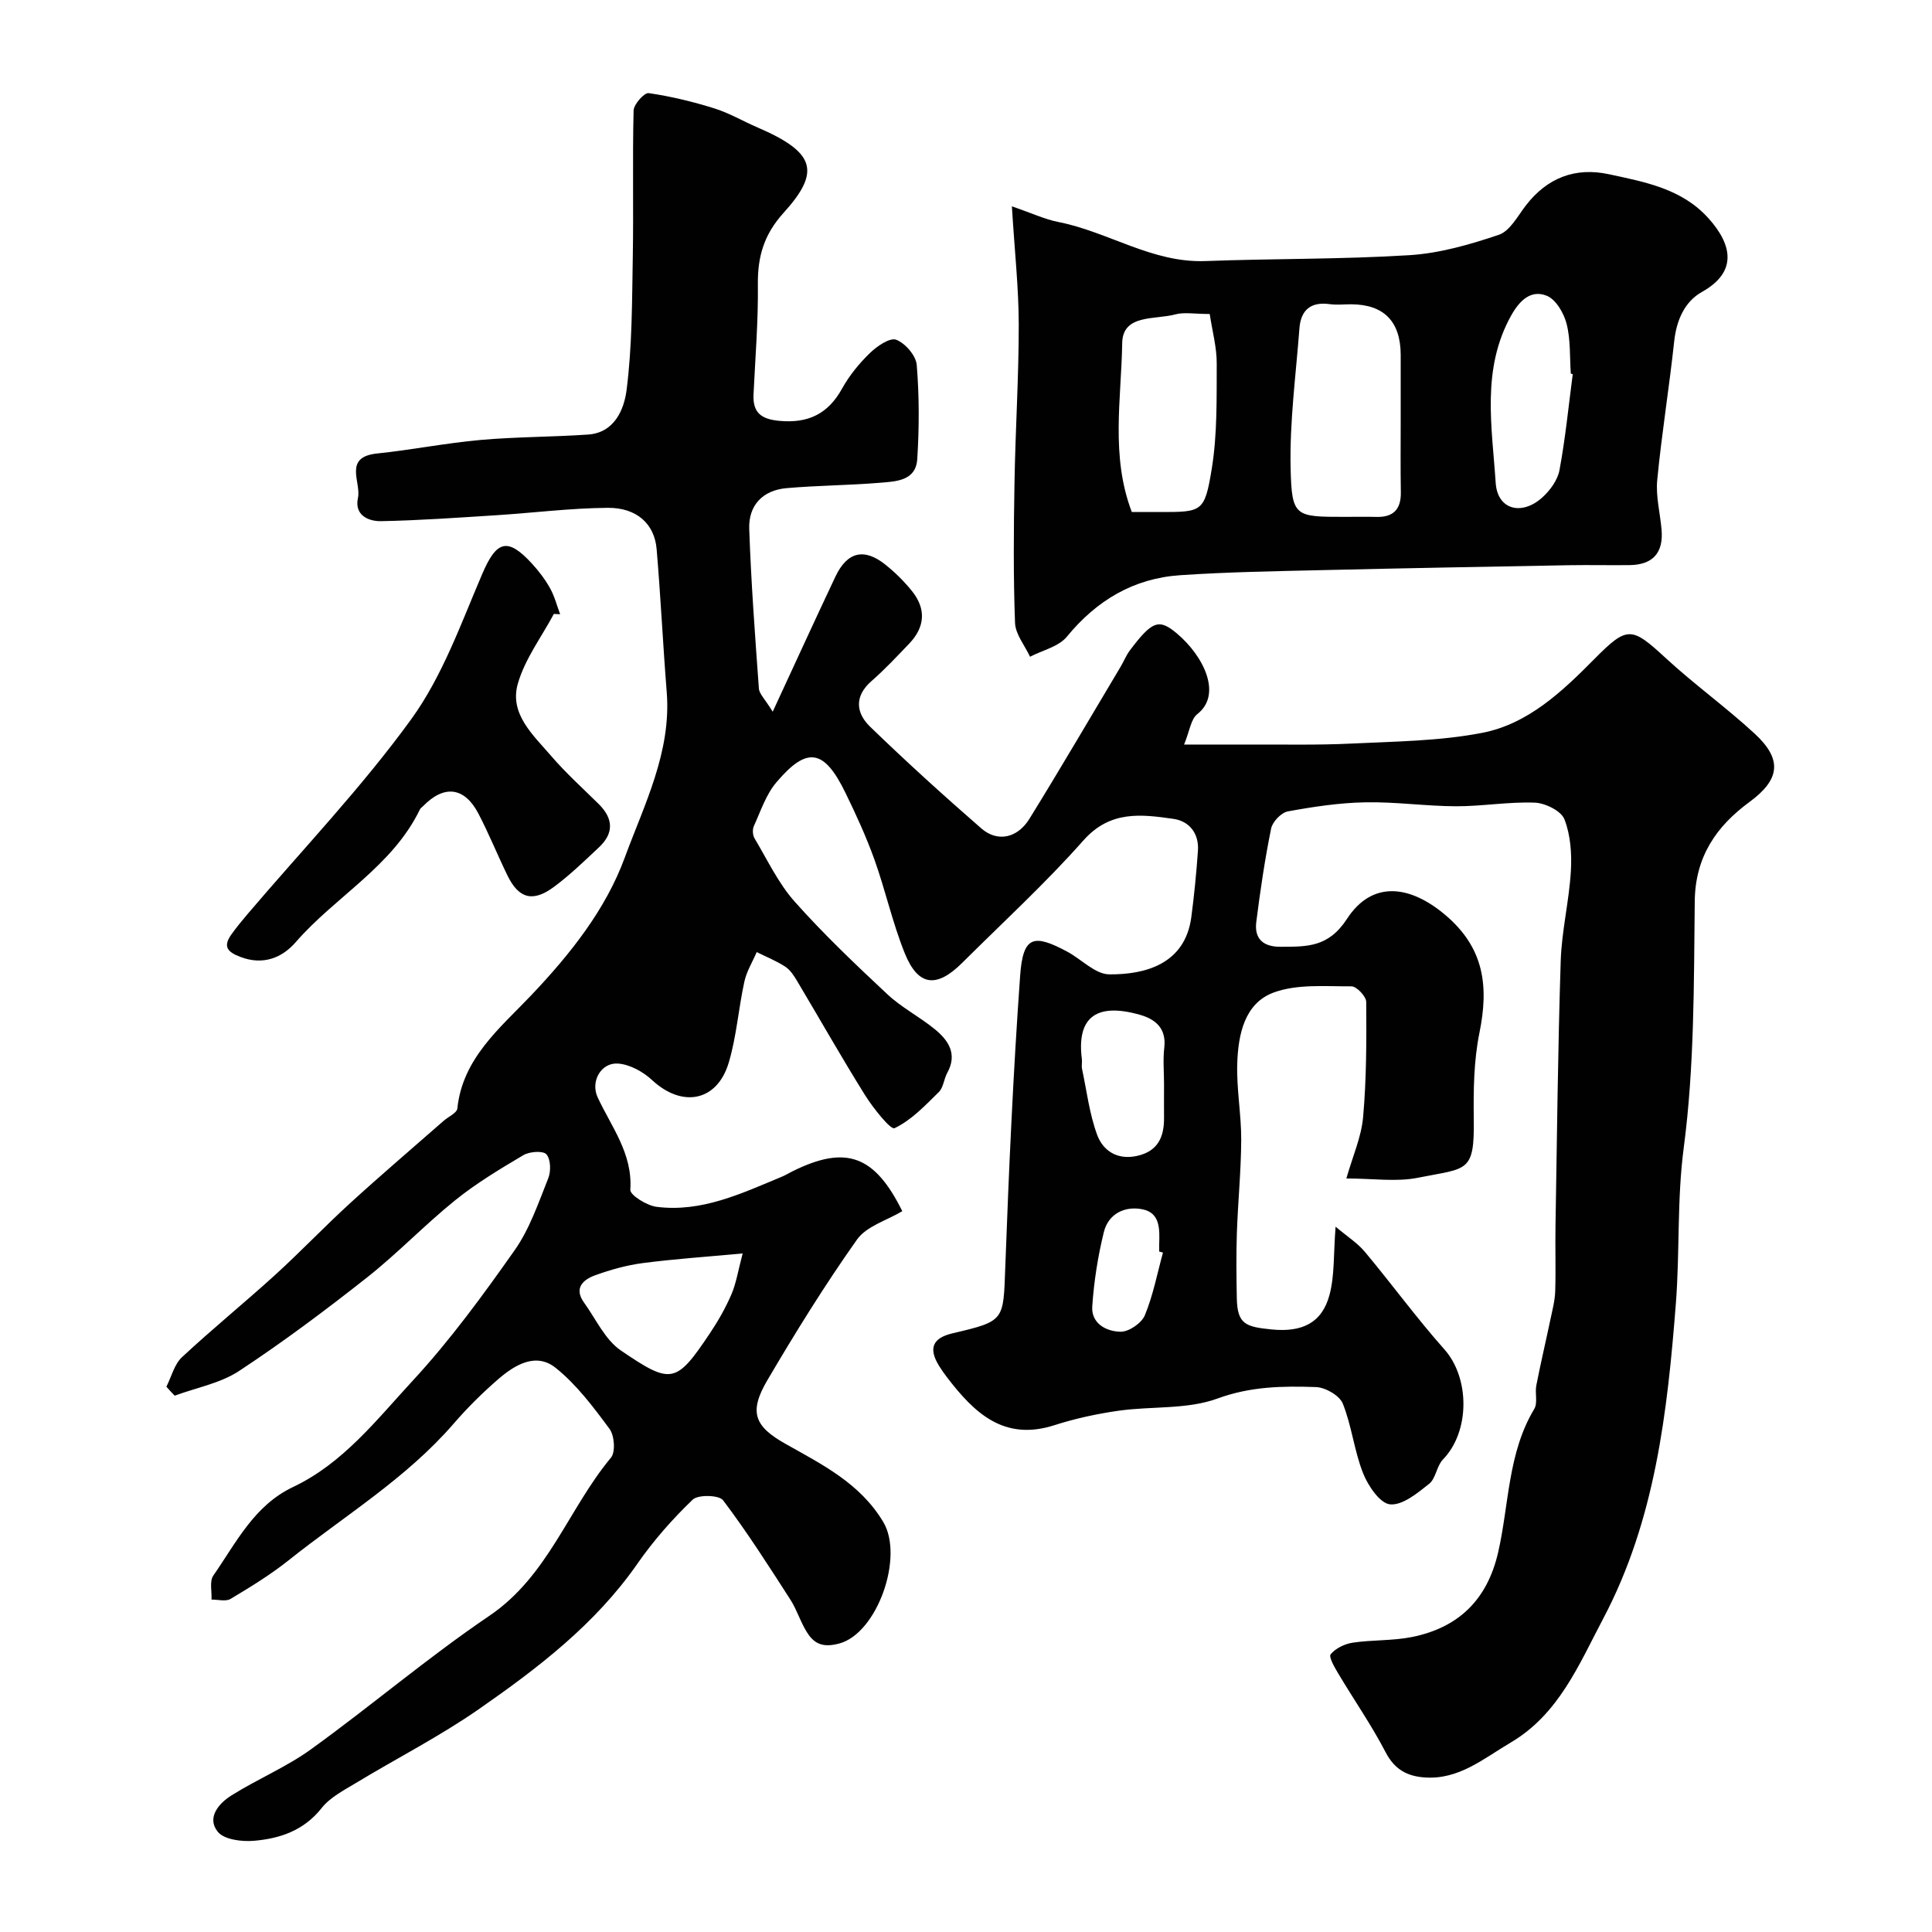
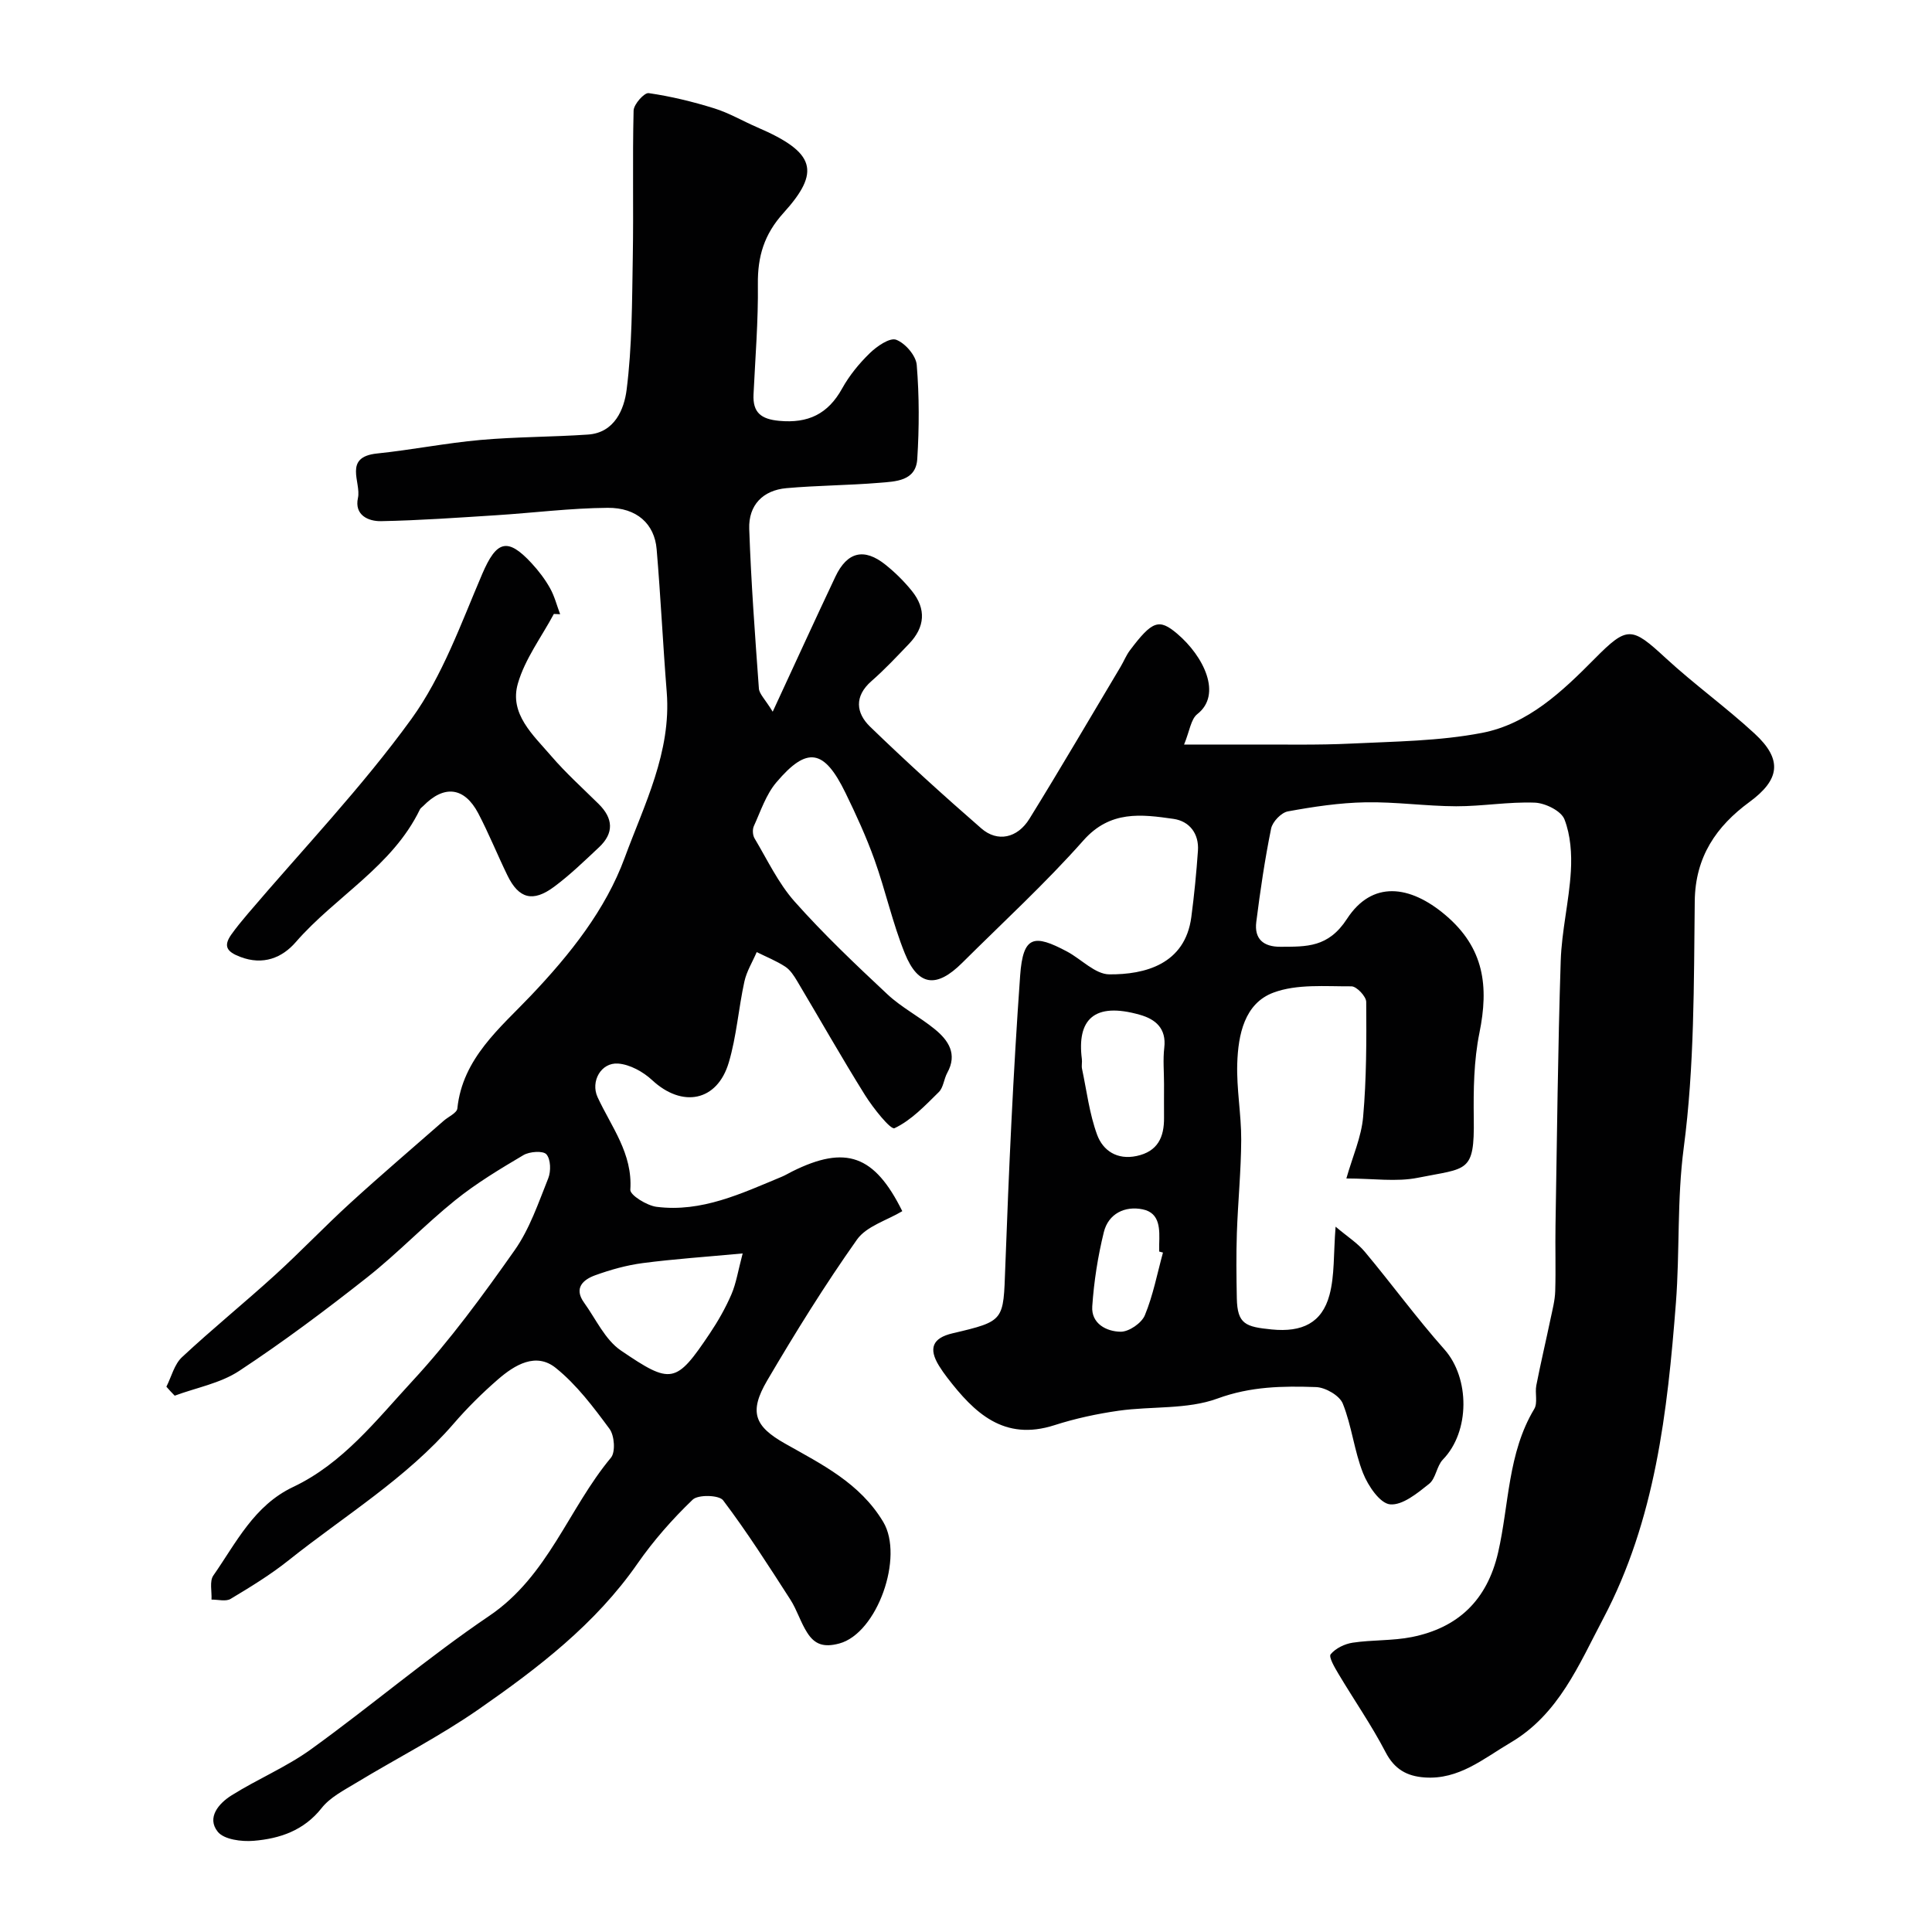
<svg xmlns="http://www.w3.org/2000/svg" enable-background="new 0 0 400 400" viewBox="0 0 400 400">
  <g fill="#010102">
    <path d="m34.45 287.1c1.05-2.07 1.64-4.64 3.24-6.12 6.26-5.84 12.92-11.24 19.25-17 5.33-4.85 10.3-10.09 15.63-14.95 6.33-5.78 12.86-11.34 19.3-16.99.97-.85 2.72-1.61 2.82-2.54 1.06-10.39 8.93-16.74 15.19-23.33 8.18-8.61 15.5-17.82 19.46-28.59 4.03-10.96 9.68-21.87 8.7-34.28-.79-9.86-1.25-19.74-2.09-29.6-.44-5.22-4.1-8.61-10.14-8.56-7.72.06-15.44 1.05-23.16 1.54-7.91.5-15.83 1.07-23.75 1.22-2.66.05-5.57-1.26-4.79-4.81.71-3.23-3.12-8.47 3.96-9.2 7.15-.74 14.23-2.16 21.39-2.8 7.41-.66 14.87-.61 22.29-1.12 5.54-.38 7.48-5.31 7.98-9.24 1.15-9.02 1.12-18.22 1.28-27.35.18-10.16-.08-20.33.17-30.49.03-1.3 2.22-3.74 3.12-3.61 4.58.66 9.14 1.77 13.57 3.15 3.09.96 5.94 2.65 8.93 3.94 12.08 5.19 13.14 9.18 5.42 17.71-4.02 4.44-5.38 9.02-5.31 14.78.09 7.6-.54 15.2-.9 22.8-.18 3.77 1.57 5.12 5.32 5.47 5.97.56 10.1-1.41 13.02-6.69 1.49-2.69 3.53-5.19 5.75-7.34 1.46-1.42 4.12-3.25 5.44-2.76 1.87.7 4.1 3.28 4.26 5.21.53 6.46.52 13 .11 19.48-.29 4.6-4.5 4.65-7.84 4.93-6.41.53-12.86.54-19.26 1.11-4.84.43-7.86 3.5-7.69 8.42.38 11.03 1.2 22.05 2 33.06.08 1.12 1.25 2.17 2.86 4.8 4.68-10.1 8.77-19.06 12.98-27.96 2.44-5.16 5.95-6.01 10.37-2.47 2.01 1.61 3.88 3.46 5.49 5.46 2.97 3.71 2.7 7.45-.6 10.9-2.54 2.65-5.05 5.34-7.8 7.74-3.61 3.16-3.18 6.62-.28 9.43 7.48 7.24 15.19 14.24 23.04 21.07 3.33 2.9 7.47 2.03 9.96-2.01 6.43-10.4 12.6-20.97 18.87-31.47.67-1.12 1.15-2.37 1.93-3.4 4.63-6.15 6.03-6.61 9.77-3.45 5.54 4.7 9.37 12.6 4.19 16.65-1.35 1.05-1.59 3.51-2.75 6.31 5.34 0 9.48.02 13.62 0 6.99-.03 14 .14 20.98-.2 9.04-.44 18.22-.51 27.06-2.21 9.55-1.83 16.62-8.56 23.33-15.34 6.8-6.87 7.67-6.66 14.72-.16 5.91 5.45 12.49 10.18 18.4 15.63 5.9 5.43 5.2 9.58-1.05 14.17-6.84 5.02-11.23 11.32-11.33 20.55-.19 17.03-.06 34.21-2.28 51.04-1.42 10.79-.8 21.43-1.62 32.1-1.75 22.54-4.27 44.98-15.06 65.4-5.02 9.5-9.19 19.79-19.17 25.66-5.59 3.29-10.71 7.73-17.82 7.21-3.63-.26-6.22-1.68-8.06-5.23-2.91-5.6-6.54-10.81-9.77-16.24-.77-1.29-2.05-3.48-1.6-4.03 1.02-1.24 2.9-2.15 4.56-2.4 4.05-.61 8.25-.37 12.25-1.17 9.57-1.92 15.58-7.62 17.86-17.51 2.28-9.93 1.97-20.54 7.48-29.71.76-1.26.11-3.28.43-4.89.9-4.6 1.98-9.16 2.94-13.75.4-1.9.91-3.82.97-5.74.14-4.53-.02-9.06.06-13.59.31-18.27.49-36.54 1.08-54.8.2-6.2 1.73-12.35 2.1-18.55.21-3.58-.05-7.48-1.33-10.76-.68-1.74-3.95-3.36-6.12-3.45-5.41-.21-10.86.76-16.29.75-6.27-.02-12.54-.94-18.8-.82-5.37.1-10.76.91-16.05 1.88-1.37.25-3.19 2.15-3.47 3.56-1.3 6.39-2.25 12.86-3.07 19.33-.44 3.49 1.44 5.16 5.01 5.14 5.39-.03 9.89.19 13.77-5.78 5.2-7.99 13-7.02 20.35-.81 8.11 6.85 9.02 14.82 7.07 24.41-1.17 5.77-1.25 11.84-1.17 17.77.16 11.32-1.35 10.18-11.56 12.23-4.47.9-9.27.15-14.82.15 1.29-4.55 3.11-8.58 3.47-12.74.7-7.9.7-15.88.64-23.82-.01-1.14-2-3.23-3.06-3.22-5.41.03-11.24-.52-16.12 1.29-6.04 2.23-7.33 8.74-7.52 14.68-.17 5.25.84 10.53.82 15.8-.03 6.44-.68 12.87-.9 19.31-.15 4.49-.1 9-.01 13.5.11 5.38 1.82 5.92 7.23 6.46 6.29.62 10.39-1.35 11.95-7.12 1.09-4.05.82-8.48 1.27-14.16 2.43 2.06 4.55 3.39 6.07 5.22 5.57 6.66 10.7 13.71 16.46 20.19 5.28 5.94 5.32 17-.31 22.8-1.3 1.34-1.46 3.92-2.85 5.03-2.42 1.93-5.52 4.49-8.09 4.25-2.1-.2-4.55-3.83-5.59-6.45-1.84-4.63-2.34-9.79-4.2-14.41-.67-1.67-3.6-3.36-5.55-3.42-6.85-.24-13.52-.15-20.39 2.37-6.27 2.3-13.61 1.56-20.43 2.52-4.5.64-9.01 1.61-13.33 3-10.48 3.37-16.6-2.56-22.21-9.87-.59-.77-1.16-1.57-1.67-2.4-2.25-3.63-1.36-5.78 2.78-6.75 10.85-2.55 10.51-2.57 10.92-13.67.74-20.14 1.64-40.29 3.08-60.4.6-8.3 2.87-8.61 9.7-4.98 2.97 1.58 5.83 4.71 8.76 4.73 7.32.06 15.68-2.05 16.98-11.86.6-4.56 1.05-9.14 1.37-13.73.25-3.57-1.78-6.13-5.06-6.6-6.66-.95-13.1-1.8-18.64 4.45-7.87 8.89-16.68 16.97-25.11 25.36-5.31 5.28-9.11 4.86-11.88-1.97-2.54-6.28-3.99-12.99-6.28-19.39-1.69-4.71-3.79-9.3-5.99-13.81-4.43-9.11-7.95-9.73-14.33-2.19-2.14 2.52-3.24 5.95-4.65 9.04-.32.7-.25 1.88.14 2.54 2.65 4.44 4.91 9.27 8.29 13.08 6.01 6.76 12.6 13.02 19.22 19.21 2.95 2.76 6.68 4.66 9.83 7.24 2.81 2.3 4.71 5.13 2.56 9.02-.7 1.27-.79 3.04-1.75 3.98-2.83 2.79-5.7 5.84-9.17 7.48-.8.38-4.44-4.18-6.12-6.87-4.84-7.75-9.34-15.71-14.02-23.56-.66-1.11-1.44-2.33-2.48-3.01-1.84-1.2-3.92-2.03-5.91-3.02-.87 2.03-2.09 3.98-2.55 6.09-1.22 5.56-1.62 11.33-3.23 16.76-2.4 8.1-9.65 9.44-15.87 3.66-1.86-1.73-4.61-3.25-7.05-3.43-3.54-.26-5.74 3.71-4.25 6.95 2.85 6.17 7.29 11.66 6.78 19.18-.07 1.1 3.41 3.27 5.43 3.53 9.33 1.19 17.59-2.77 25.91-6.22.75-.31 1.46-.75 2.19-1.11 11.08-5.51 17.03-3.39 22.78 8.23-3.18 1.91-7.41 3.1-9.38 5.88-6.65 9.4-12.74 19.22-18.58 29.16-3.85 6.56-2.64 9.5 3.69 13.08 7.62 4.31 15.48 8.15 20.32 16.21 4.35 7.25-1.24 23.07-9.1 25.18-3.29.88-5.1.14-6.61-2.2-1.4-2.16-2.13-4.74-3.52-6.9-4.48-6.96-8.94-13.96-13.92-20.55-.83-1.1-5.17-1.22-6.3-.13-4.19 4.02-8.1 8.46-11.42 13.23-8.72 12.55-20.6 21.62-32.86 30.15-8.11 5.64-16.99 10.16-25.46 15.29-2.51 1.52-5.33 2.96-7.08 5.18-3.69 4.67-8.66 6.33-14.07 6.78-2.5.21-6.16-.26-7.45-1.89-2.32-2.92.23-5.86 2.84-7.5 5.39-3.39 11.38-5.87 16.51-9.58 12.45-8.99 24.19-19.01 36.89-27.61 12.19-8.25 16.37-22.17 25.18-32.74.97-1.17.73-4.58-.29-5.96-3.33-4.51-6.81-9.15-11.13-12.62-4.11-3.31-8.51-.63-11.97 2.37-3.26 2.83-6.37 5.91-9.19 9.18-9.81 11.34-22.6 19.06-34.15 28.27-3.75 2.99-7.89 5.52-12.01 7.99-.99.6-2.62.13-3.96.15.09-1.68-.44-3.79.37-4.97 4.73-6.78 8.41-14.5 16.53-18.35 10.33-4.89 17.27-13.9 24.73-21.97 7.75-8.38 14.56-17.71 21.15-27.07 3.1-4.41 4.9-9.78 6.94-14.87.58-1.45.52-3.93-.38-4.96-.68-.78-3.48-.59-4.75.16-4.87 2.88-9.76 5.82-14.15 9.36-6.28 5.06-11.9 10.97-18.23 15.97-8.58 6.77-17.37 13.35-26.49 19.36-3.89 2.56-8.86 3.46-13.34 5.12-.64-.63-1.18-1.25-1.72-1.86zm119.31-27.59c-7.68.72-14.21 1.15-20.69 2-3.34.44-6.66 1.37-9.84 2.52-2.49.9-4.48 2.64-2.31 5.66 2.45 3.4 4.35 7.68 7.62 9.91 10.42 7.09 11.41 6.93 18.4-3.5 1.72-2.56 3.27-5.29 4.49-8.11.99-2.3 1.37-4.85 2.33-8.48zm87.24-35.11c0-2.5-.24-5.02.05-7.48.47-3.99-1.81-5.9-5.02-6.81-9.57-2.74-13.09 1.04-12.04 9.17.08.65-.1 1.35.03 1.99.97 4.58 1.53 9.32 3.13 13.68 1.21 3.27 4.12 5.24 8.16 4.39 4.39-.93 5.73-3.89 5.69-7.94-.02-2.34 0-4.67 0-7zm-.22 34.93c-.26-.07-.52-.14-.78-.21 0-.5-.01-1 0-1.5.08-3.02.27-6.48-3.43-7.24-3.66-.75-7.08.88-8.03 4.71-1.24 5.03-2.05 10.22-2.4 15.38-.24 3.58 2.96 5.22 5.89 5.25 1.72.01 4.33-1.79 5-3.41 1.71-4.14 2.56-8.63 3.75-12.98z" />
-     <path d="m209.5 42.72c4.25 1.46 6.86 2.7 9.61 3.24 10.33 2.02 19.41 8.5 30.44 8.09 14.09-.53 28.21-.34 42.27-1.22 6.25-.39 12.52-2.2 18.5-4.22 2.28-.77 3.88-3.84 5.56-6.03 4.42-5.77 10.25-8.01 17.22-6.51 7.44 1.61 15.09 2.97 20.62 9.12 5.11 5.68 5.85 11.22-1.32 15.23-3.63 2.03-5.31 5.89-5.78 10.28-1.03 9.59-2.59 19.12-3.51 28.71-.32 3.36.61 6.84.9 10.27.41 4.79-1.82 7.26-6.62 7.32-4.16.05-8.33-.05-12.49.02-16.93.31-33.85.61-50.78 1.01-9.93.23-19.88.39-29.78 1.06-9.63.65-17.28 5.2-23.45 12.72-1.7 2.08-5.04 2.81-7.63 4.16-1.09-2.34-3.02-4.64-3.11-7.02-.36-9.65-.28-19.32-.11-28.98.18-10.93.89-21.86.88-32.79-.01-7.56-.85-15.11-1.42-24.46zm80.5 44.22c0-4.49.01-8.99 0-13.48-.03-6.9-3.46-10.41-10.2-10.46-1.5-.01-3.02.17-4.49-.03-3.95-.55-6 1.24-6.28 5.04-.73 9.67-2.05 19.37-1.82 29.02.24 9.99.92 9.98 11.22 9.98 2.16 0 4.33-.05 6.49.01 3.54.11 5.16-1.55 5.11-5.09-.09-5-.03-10-.03-14.99zm-39.54-21.93c-3.2 0-5.31-.42-7.16.09-4.13 1.13-10.87-.11-10.96 5.93-.18 11.56-2.43 23.4 1.99 34.98h5.69c8.87 0 9.39.09 10.87-9.02 1.15-7.11.99-14.46 1.02-21.7.02-3.35-.91-6.68-1.45-10.28zm75.16 12.45c-.13-.03-.27-.06-.4-.1-.24-3.45-.03-7.02-.87-10.31-.56-2.21-2.21-5.04-4.09-5.81-3.31-1.34-5.66 1-7.38 4.07-6.21 11.11-3.98 23.04-3.21 34.69.37 5.53 5.36 6.84 9.64 3 1.61-1.45 3.18-3.6 3.56-5.65 1.23-6.58 1.88-13.26 2.75-19.89z" />
    <path d="m114.67 127.11c-2.56 4.78-5.98 9.31-7.45 14.41-1.82 6.28 3.18 10.67 6.88 14.98 3.03 3.53 6.52 6.67 9.84 9.95 3.03 2.99 3.22 6.03.07 8.98-3.01 2.82-5.98 5.71-9.28 8.16-4.41 3.28-7.33 2.47-9.67-2.34-2.07-4.25-3.84-8.65-6.03-12.84-2.88-5.48-7.08-5.96-11.4-1.54-.23.24-.56.43-.69.71-5.71 11.82-17.47 18-25.71 27.48-2.8 3.23-6.74 4.87-11.49 3.05-2.79-1.06-3.55-2.22-1.83-4.65 1.04-1.46 2.19-2.85 3.35-4.22 11.4-13.4 23.63-26.19 33.92-40.39 6.44-8.9 10.28-19.79 14.67-30.04 2.93-6.82 5.18-7.66 10.23-2.18 1.44 1.56 2.76 3.29 3.79 5.13.94 1.67 1.42 3.6 2.1 5.41-.42-.01-.86-.04-1.3-.06z" />
  </g>
</svg>